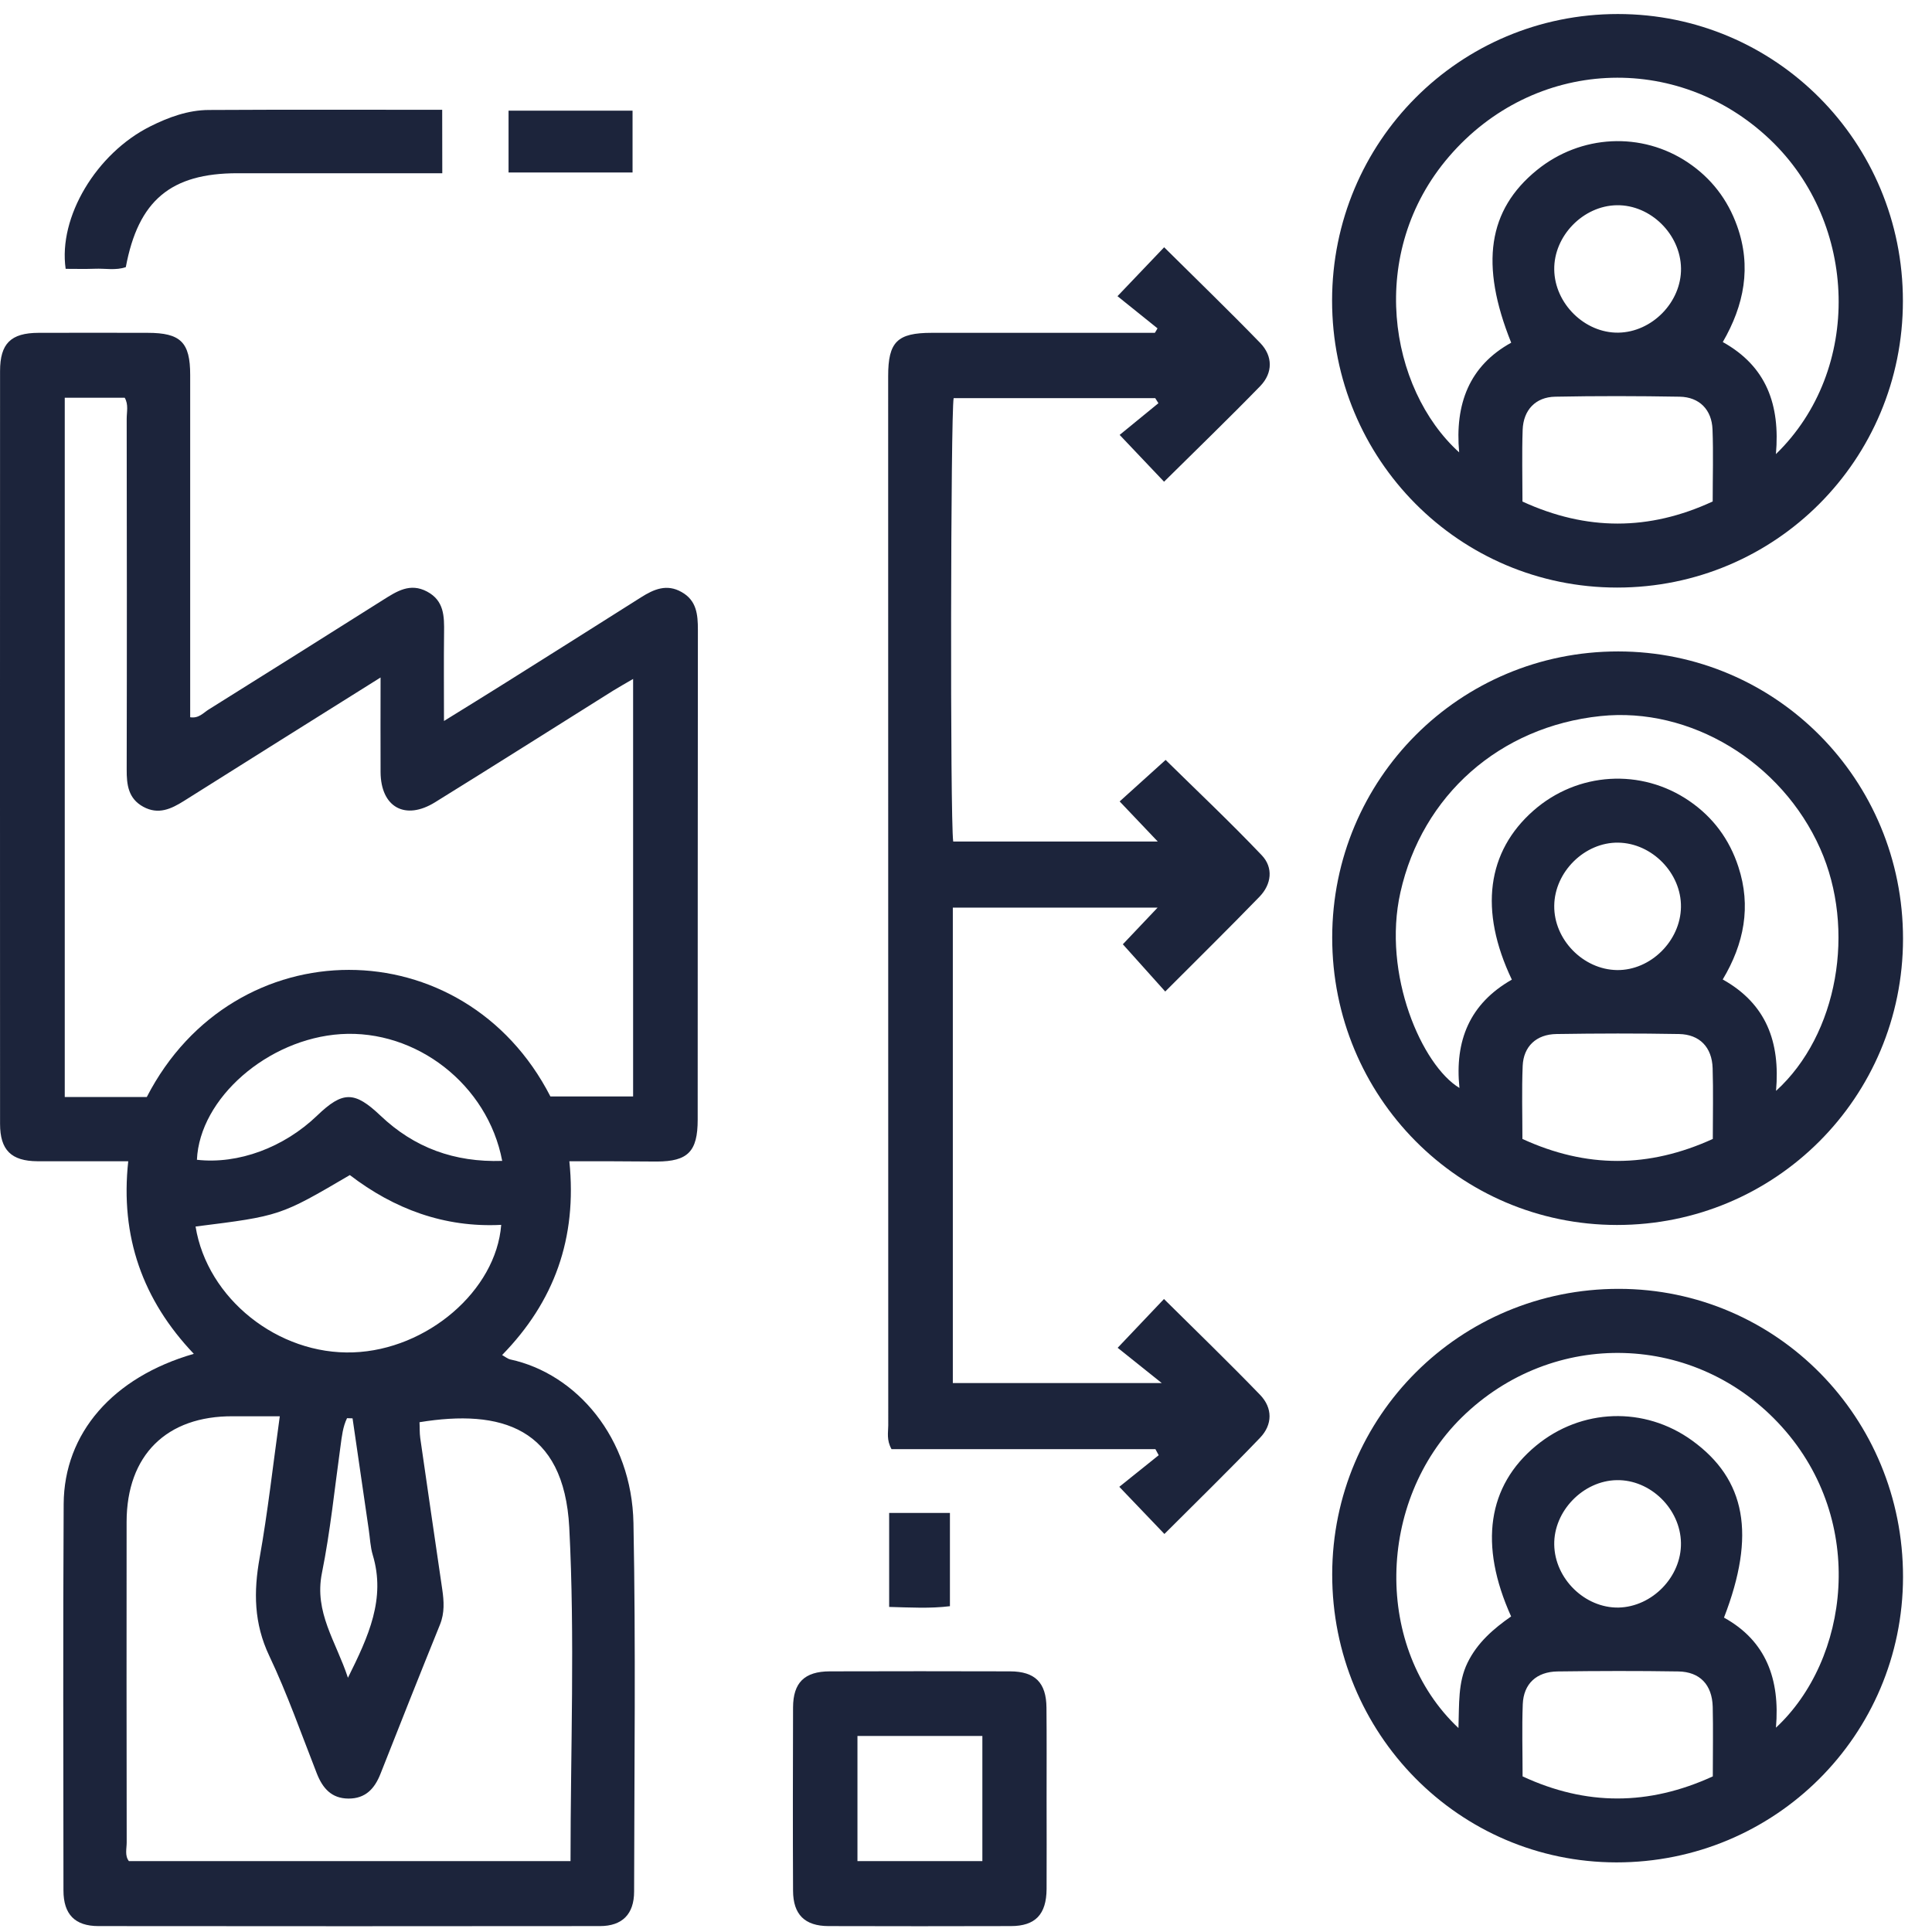
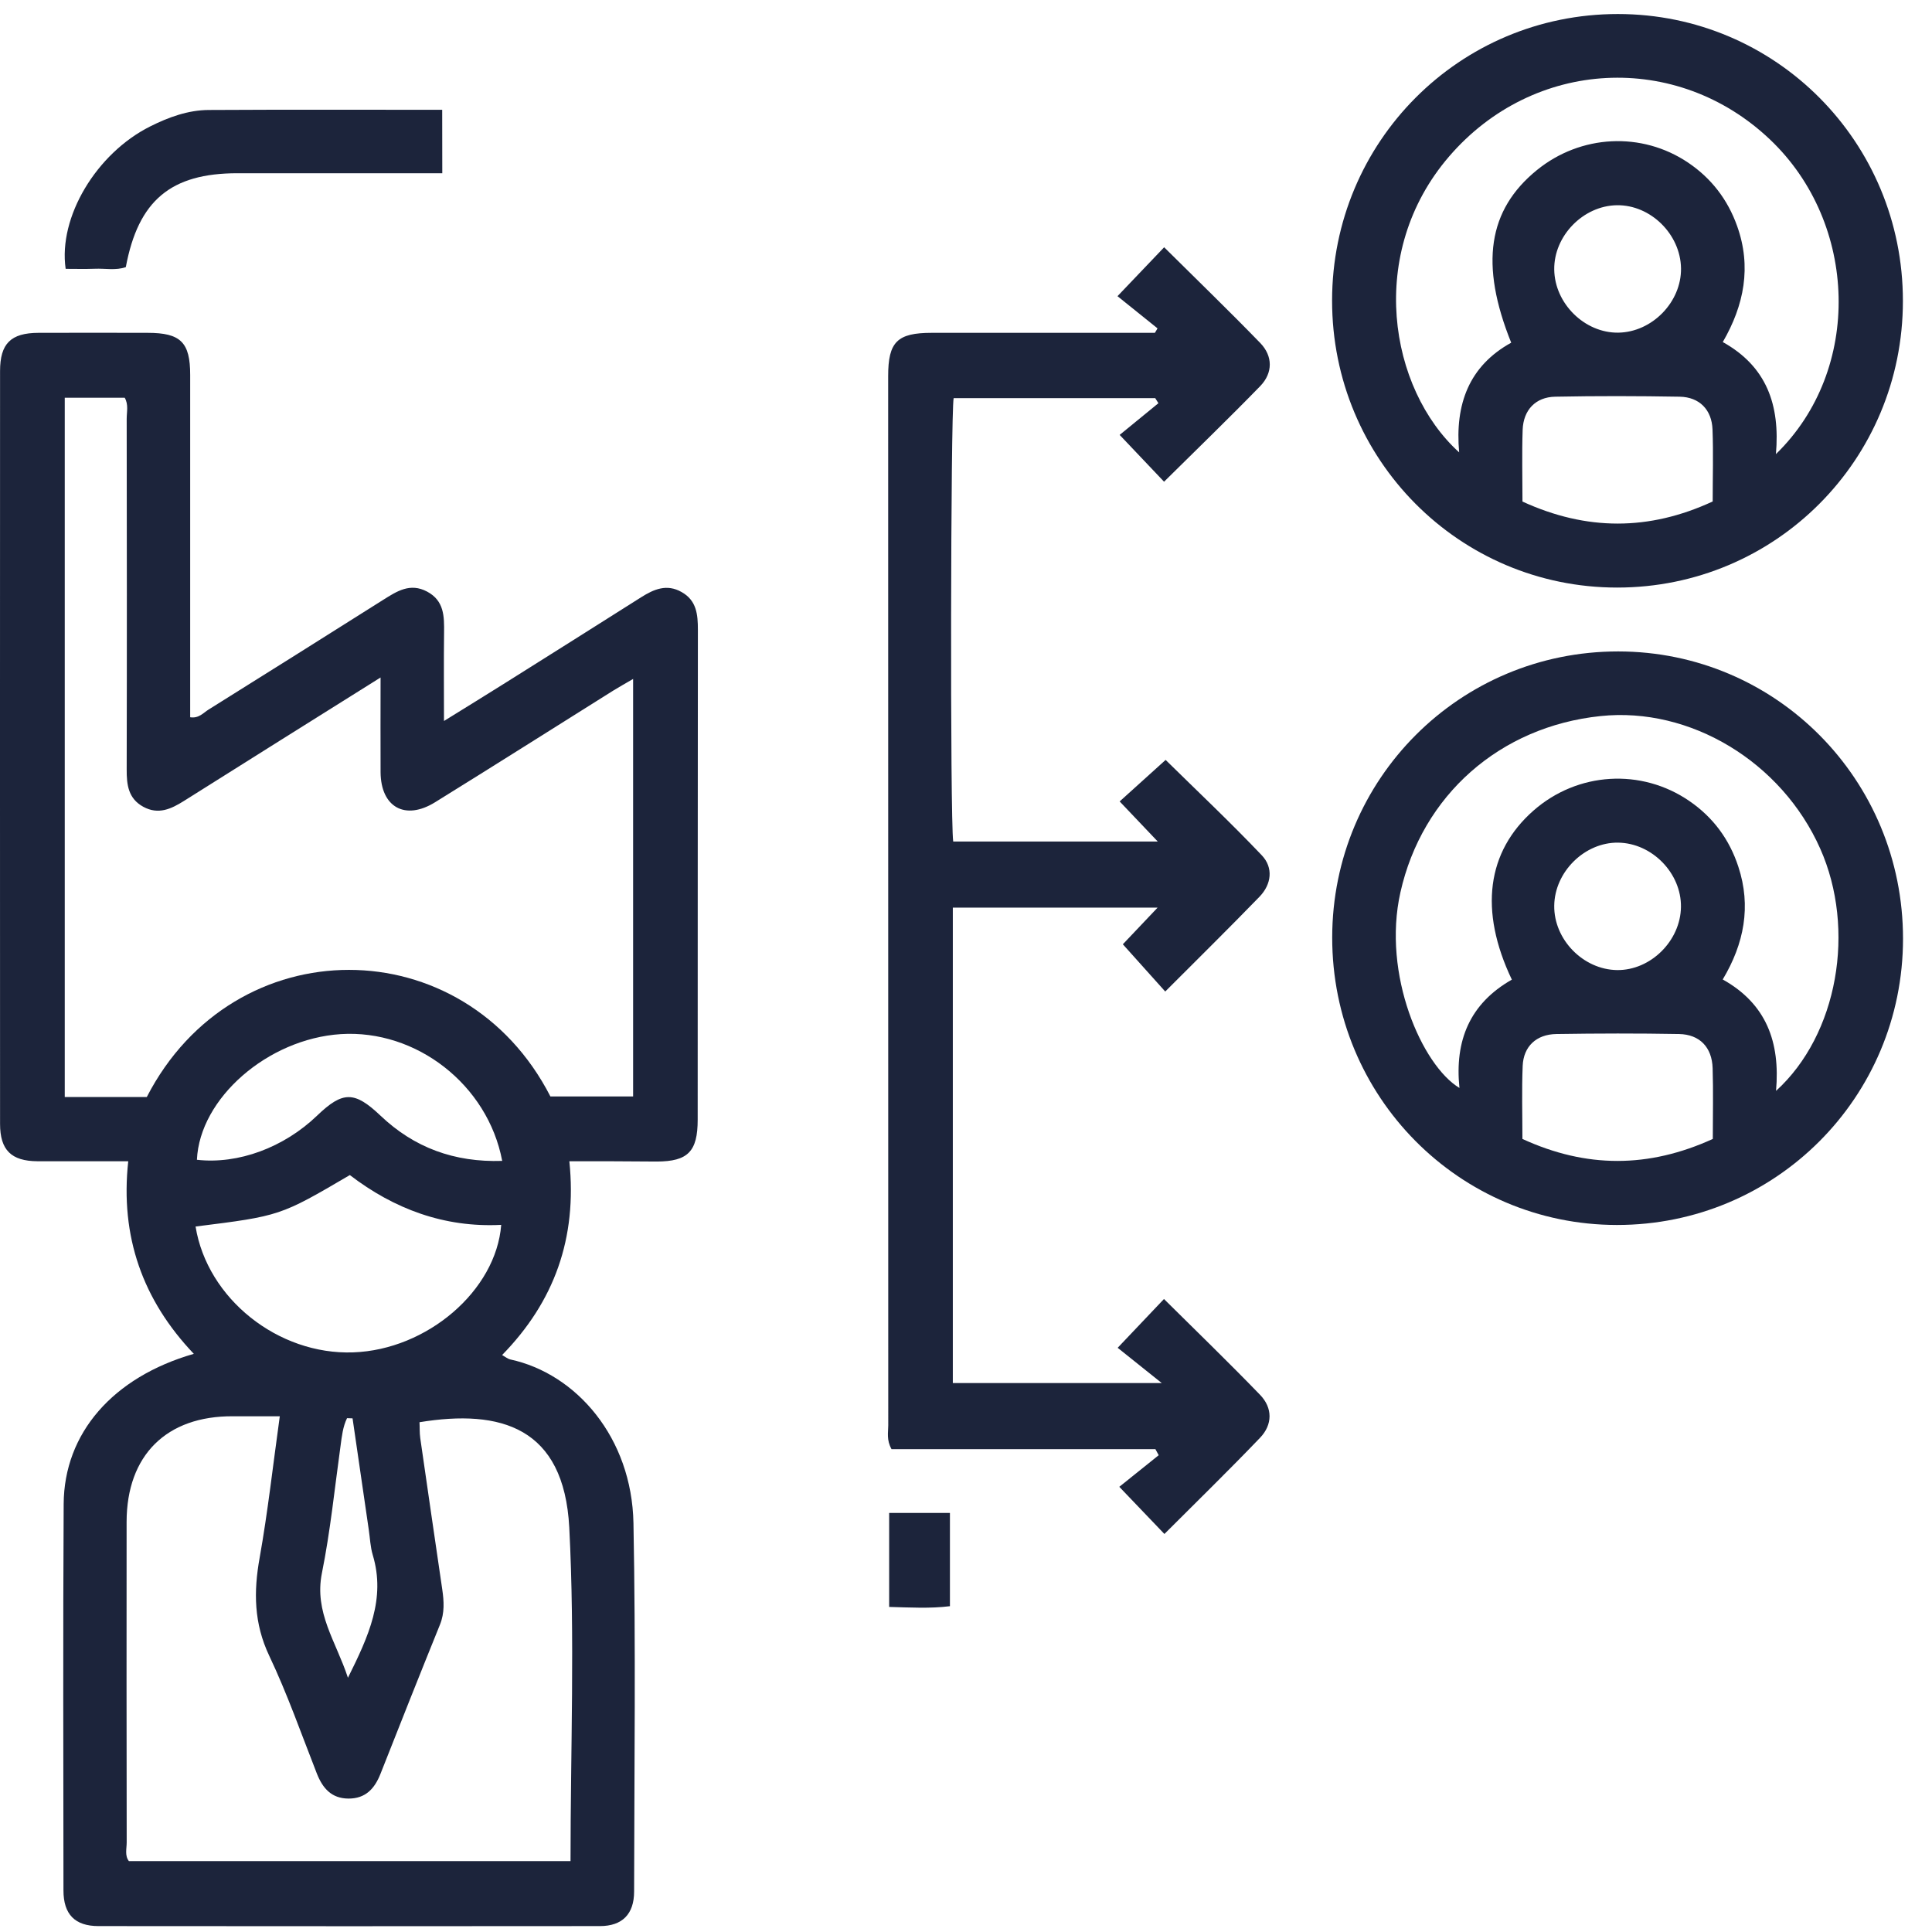
<svg xmlns="http://www.w3.org/2000/svg" width="66" height="66" viewBox="0 0 66 66" fill="none">
  <path d="M19.45 39.67C19.72 42.303 18.934 44.466 17.153 46.29C17.274 46.358 17.346 46.421 17.43 46.44C19.689 46.927 21.584 49.112 21.64 52.032C21.721 56.225 21.668 60.421 21.662 64.618C21.662 65.389 21.258 65.798 20.494 65.798C14.785 65.804 9.073 65.804 3.365 65.798C2.56 65.798 2.168 65.398 2.168 64.58C2.165 60.181 2.15 55.782 2.175 51.382C2.187 48.959 3.856 47.045 6.621 46.249C4.875 44.413 4.101 42.246 4.381 39.67C3.296 39.67 2.29 39.673 1.28 39.67C0.385 39.664 0.002 39.289 0.002 38.393C-0.001 29.823 -0.001 21.252 0.002 12.678C0.002 11.735 0.369 11.373 1.317 11.37C2.557 11.367 3.8 11.367 5.04 11.37C6.171 11.37 6.497 11.691 6.497 12.809C6.497 16.459 6.497 20.109 6.497 23.762C6.497 24.009 6.497 24.252 6.497 24.502C6.792 24.549 6.945 24.352 7.125 24.24C9.117 22.997 11.103 21.745 13.088 20.493C13.555 20.2 14.008 19.9 14.589 20.209C15.177 20.521 15.177 21.058 15.17 21.617C15.158 22.582 15.167 23.547 15.167 24.63C15.932 24.156 16.597 23.747 17.259 23.331C18.806 22.357 20.354 21.386 21.898 20.406C22.337 20.128 22.778 19.937 23.284 20.225C23.797 20.512 23.841 20.99 23.841 21.514C23.834 27.094 23.837 32.67 23.834 38.25C23.834 39.336 23.502 39.677 22.436 39.68C21.466 39.67 20.5 39.67 19.45 39.67ZM13.001 23.144C10.674 24.602 8.477 25.979 6.283 27.362C5.845 27.637 5.41 27.84 4.897 27.562C4.381 27.281 4.325 26.81 4.328 26.282C4.337 22.292 4.334 18.301 4.328 14.311C4.328 14.071 4.396 13.818 4.26 13.587C3.564 13.587 2.88 13.587 2.212 13.587C2.212 21.58 2.212 29.523 2.212 37.475C3.184 37.475 4.104 37.475 5.015 37.475C8.001 31.677 15.851 31.699 18.803 37.457C19.739 37.457 20.677 37.457 21.628 37.457C21.628 32.698 21.628 27.98 21.628 23.194C21.358 23.353 21.146 23.469 20.941 23.597C18.915 24.867 16.895 26.148 14.863 27.406C13.84 28.04 13.011 27.575 13.001 26.382C12.995 25.348 13.001 24.312 13.001 23.144ZM9.558 48.382C8.943 48.382 8.452 48.385 7.961 48.382C5.689 48.366 4.328 49.712 4.325 51.991C4.322 55.641 4.322 59.288 4.328 62.938C4.328 63.153 4.257 63.391 4.403 63.578C9.434 63.578 14.45 63.578 19.49 63.578C19.49 59.747 19.642 55.956 19.447 52.181C19.266 48.753 17.106 48.132 14.331 48.585C14.341 48.763 14.331 48.947 14.356 49.125C14.605 50.848 14.854 52.572 15.108 54.295C15.167 54.701 15.192 55.098 15.031 55.497C14.344 57.193 13.669 58.894 12.998 60.596C12.799 61.102 12.486 61.445 11.904 61.442C11.323 61.439 11.022 61.089 10.823 60.584C10.295 59.238 9.816 57.867 9.198 56.565C8.672 55.457 8.66 54.376 8.871 53.209C9.148 51.654 9.322 50.08 9.558 48.382ZM6.681 41.9C7.078 44.36 9.499 46.293 12.069 46.199C14.589 46.109 16.948 44.092 17.122 41.843C15.174 41.943 13.458 41.297 11.951 40.142C9.571 41.538 9.571 41.538 6.681 41.9ZM17.156 39.658C16.662 37.048 14.216 35.162 11.64 35.327C9.145 35.49 6.82 37.519 6.727 39.62C8.135 39.78 9.695 39.205 10.835 38.109C11.712 37.266 12.113 37.272 12.998 38.112C14.151 39.208 15.522 39.711 17.156 39.658ZM12.044 48.453C11.982 48.45 11.917 48.45 11.855 48.447C11.712 48.741 11.678 49.065 11.634 49.39C11.432 50.842 11.286 52.306 10.997 53.739C10.727 55.085 11.479 56.072 11.886 57.315C12.594 55.894 13.182 54.611 12.734 53.121C12.65 52.843 12.641 52.544 12.597 52.253C12.414 50.989 12.231 49.721 12.044 48.453Z" fill="#1C243B" />
  <path d="M39.766 16.456C39.278 15.941 38.803 15.438 38.249 14.857C38.666 14.517 39.12 14.146 39.573 13.774C39.536 13.718 39.502 13.658 39.465 13.602C37.171 13.602 34.875 13.602 32.578 13.602C32.476 14.12 32.454 27.937 32.563 28.748C34.85 28.748 37.14 28.748 39.551 28.748C39.092 28.265 38.684 27.837 38.249 27.378C38.784 26.897 39.297 26.432 39.819 25.96C40.869 26.994 42.016 28.074 43.103 29.217C43.508 29.642 43.436 30.21 43.026 30.634C41.972 31.721 40.894 32.782 39.806 33.872C39.328 33.338 38.868 32.826 38.358 32.258C38.663 31.936 39.073 31.506 39.545 31.006C37.174 31.006 34.887 31.006 32.55 31.006C32.55 36.389 32.55 41.794 32.55 47.248C34.837 47.248 37.143 47.248 39.688 47.248C39.076 46.761 38.61 46.386 38.181 46.043C38.8 45.39 39.275 44.888 39.763 44.376C40.875 45.478 41.979 46.546 43.044 47.648C43.48 48.097 43.476 48.669 43.044 49.118C41.982 50.227 40.882 51.298 39.778 52.403C39.272 51.875 38.793 51.373 38.237 50.792C38.669 50.445 39.126 50.077 39.583 49.712C39.545 49.643 39.508 49.574 39.471 49.506C36.453 49.506 33.433 49.506 30.456 49.506C30.279 49.187 30.344 48.934 30.344 48.694C30.341 36.745 30.341 24.796 30.341 12.847C30.341 11.679 30.651 11.37 31.829 11.37C34.154 11.37 36.478 11.37 38.803 11.37C39.02 11.37 39.238 11.37 39.452 11.37C39.483 11.32 39.514 11.27 39.542 11.217C39.076 10.842 38.61 10.467 38.175 10.118C38.8 9.465 39.278 8.962 39.769 8.447C40.879 9.549 41.982 10.614 43.051 11.716C43.486 12.166 43.486 12.737 43.054 13.187C41.982 14.289 40.879 15.354 39.766 16.456Z" fill="#1C243B" />
  <path d="M55.267 0.479C60.665 0.479 65.009 4.854 65.006 10.283C65.006 15.707 60.652 20.072 55.245 20.072C49.85 20.072 45.503 15.697 45.506 10.265C45.509 4.841 49.86 0.479 55.267 0.479ZM51.625 11.707C50.546 9.028 50.832 7.17 52.501 5.812C53.999 4.594 56.084 4.488 57.669 5.556C58.461 6.09 59.018 6.814 59.341 7.717C59.841 9.112 59.583 10.424 58.853 11.685C60.351 12.519 60.814 13.833 60.668 15.513C63.632 12.637 63.48 7.629 60.469 4.769C57.287 1.744 52.389 1.99 49.502 5.347C46.671 8.635 47.448 13.281 49.847 15.454C49.698 13.802 50.189 12.5 51.625 11.707ZM58.508 17.131C58.508 16.294 58.533 15.482 58.502 14.67C58.477 13.996 58.054 13.565 57.383 13.552C55.963 13.527 54.543 13.524 53.126 13.552C52.458 13.565 52.041 14.005 52.016 14.683C51.988 15.494 52.01 16.306 52.01 17.134C54.195 18.136 56.33 18.139 58.508 17.131ZM55.236 7.011C54.083 7.027 53.079 8.06 53.095 9.209C53.11 10.371 54.136 11.379 55.282 11.364C56.438 11.348 57.442 10.318 57.426 9.166C57.408 8.001 56.386 6.995 55.236 7.011Z" fill="#1C243B" />
  <path d="M55.236 41.847C49.845 41.843 45.507 37.463 45.51 32.027C45.513 26.607 49.87 22.251 55.28 22.254C60.675 22.257 65.013 26.635 65.01 32.071C65.007 37.491 60.647 41.85 55.236 41.847ZM51.647 33.466C50.519 31.1 50.796 29.089 52.387 27.69C53.891 26.369 56.069 26.235 57.713 27.365C58.524 27.921 59.081 28.677 59.385 29.61C59.83 30.962 59.581 32.239 58.851 33.46C60.342 34.294 60.818 35.599 60.672 37.266C62.788 35.343 63.406 31.746 62.182 28.992C60.864 26.026 57.741 24.14 54.677 24.462C51.234 24.821 48.583 27.169 47.84 30.485C47.21 33.295 48.583 36.401 49.857 37.166C49.69 35.552 50.208 34.284 51.647 33.466ZM58.512 38.908C58.512 38.069 58.531 37.279 58.506 36.489C58.484 35.777 58.064 35.337 57.359 35.324C55.964 35.299 54.565 35.302 53.167 35.324C52.483 35.334 52.045 35.749 52.017 36.411C51.983 37.244 52.008 38.078 52.008 38.908C54.192 39.911 56.318 39.908 58.512 38.908ZM57.424 30.984C57.44 29.829 56.436 28.802 55.28 28.786C54.136 28.77 53.108 29.782 53.095 30.94C53.08 32.096 54.084 33.123 55.24 33.139C56.386 33.154 57.409 32.142 57.424 30.984Z" fill="#1C243B" />
-   <path d="M55.305 44.029C60.687 44.035 65.016 48.422 65.01 53.871C65.004 59.276 60.634 63.628 55.215 63.622C49.839 63.615 45.504 59.222 45.51 53.78C45.516 48.372 49.882 44.023 55.305 44.029ZM49.823 59.032C49.851 58.205 49.804 57.48 50.131 56.806C50.466 56.116 51.023 55.638 51.622 55.22C50.516 52.769 50.818 50.758 52.471 49.39C54.021 48.107 56.178 48.035 57.803 49.209C59.643 50.539 59.991 52.425 58.894 55.26C60.33 56.053 60.812 57.362 60.669 59.02C63.158 56.709 63.798 51.988 60.87 48.741C57.953 45.506 53.052 45.362 49.935 48.422C47.023 51.285 46.927 56.306 49.823 59.032ZM58.512 60.684C58.512 59.844 58.527 59.073 58.509 58.304C58.487 57.552 58.071 57.112 57.334 57.099C55.961 57.077 54.584 57.081 53.21 57.099C52.489 57.109 52.048 57.521 52.02 58.217C51.989 59.029 52.014 59.841 52.014 60.684C54.183 61.692 56.318 61.689 58.512 60.684ZM57.424 52.709C57.406 51.545 56.38 50.542 55.23 50.564C54.081 50.583 53.074 51.623 53.095 52.769C53.114 53.933 54.143 54.935 55.289 54.917C56.445 54.892 57.443 53.861 57.424 52.709Z" fill="#1C243B" />
-   <path d="M35.753 61.471C35.753 62.492 35.759 63.513 35.753 64.534C35.746 65.398 35.37 65.798 34.531 65.798C32.456 65.804 30.377 65.804 28.301 65.798C27.49 65.795 27.095 65.402 27.092 64.59C27.082 62.504 27.086 60.415 27.092 58.33C27.095 57.48 27.483 57.099 28.344 57.096C30.398 57.09 32.452 57.09 34.507 57.096C35.361 57.099 35.743 57.483 35.749 58.339C35.759 59.382 35.753 60.428 35.753 61.471ZM33.559 59.304C32.089 59.304 30.7 59.304 29.292 59.304C29.292 60.752 29.292 62.167 29.292 63.578C30.74 63.578 32.148 63.578 33.559 63.578C33.559 62.133 33.559 60.737 33.559 59.304Z" fill="#1C243B" />
  <path d="M15.109 5.918C12.753 5.918 10.432 5.918 8.111 5.918C5.836 5.918 4.723 6.848 4.298 9.125C3.956 9.246 3.592 9.165 3.238 9.181C2.902 9.193 2.57 9.184 2.243 9.184C1.986 7.417 3.291 5.24 5.13 4.319C5.758 4.004 6.426 3.76 7.132 3.757C9.77 3.742 12.412 3.751 15.106 3.751C15.109 4.45 15.109 5.137 15.109 5.918Z" fill="#1C243B" />
-   <path d="M21.609 5.893C20.189 5.893 18.802 5.893 17.373 5.893C17.373 5.185 17.373 4.501 17.373 3.78C18.781 3.78 20.167 3.78 21.609 3.78C21.609 4.454 21.609 5.138 21.609 5.893Z" fill="#1C243B" />
  <path d="M30.375 51.685C31.068 51.685 31.736 51.685 32.451 51.685C32.451 52.731 32.451 53.777 32.451 54.87C31.776 54.954 31.096 54.914 30.375 54.895C30.375 53.809 30.375 52.763 30.375 51.685Z" fill="#1C243B" />
</svg>